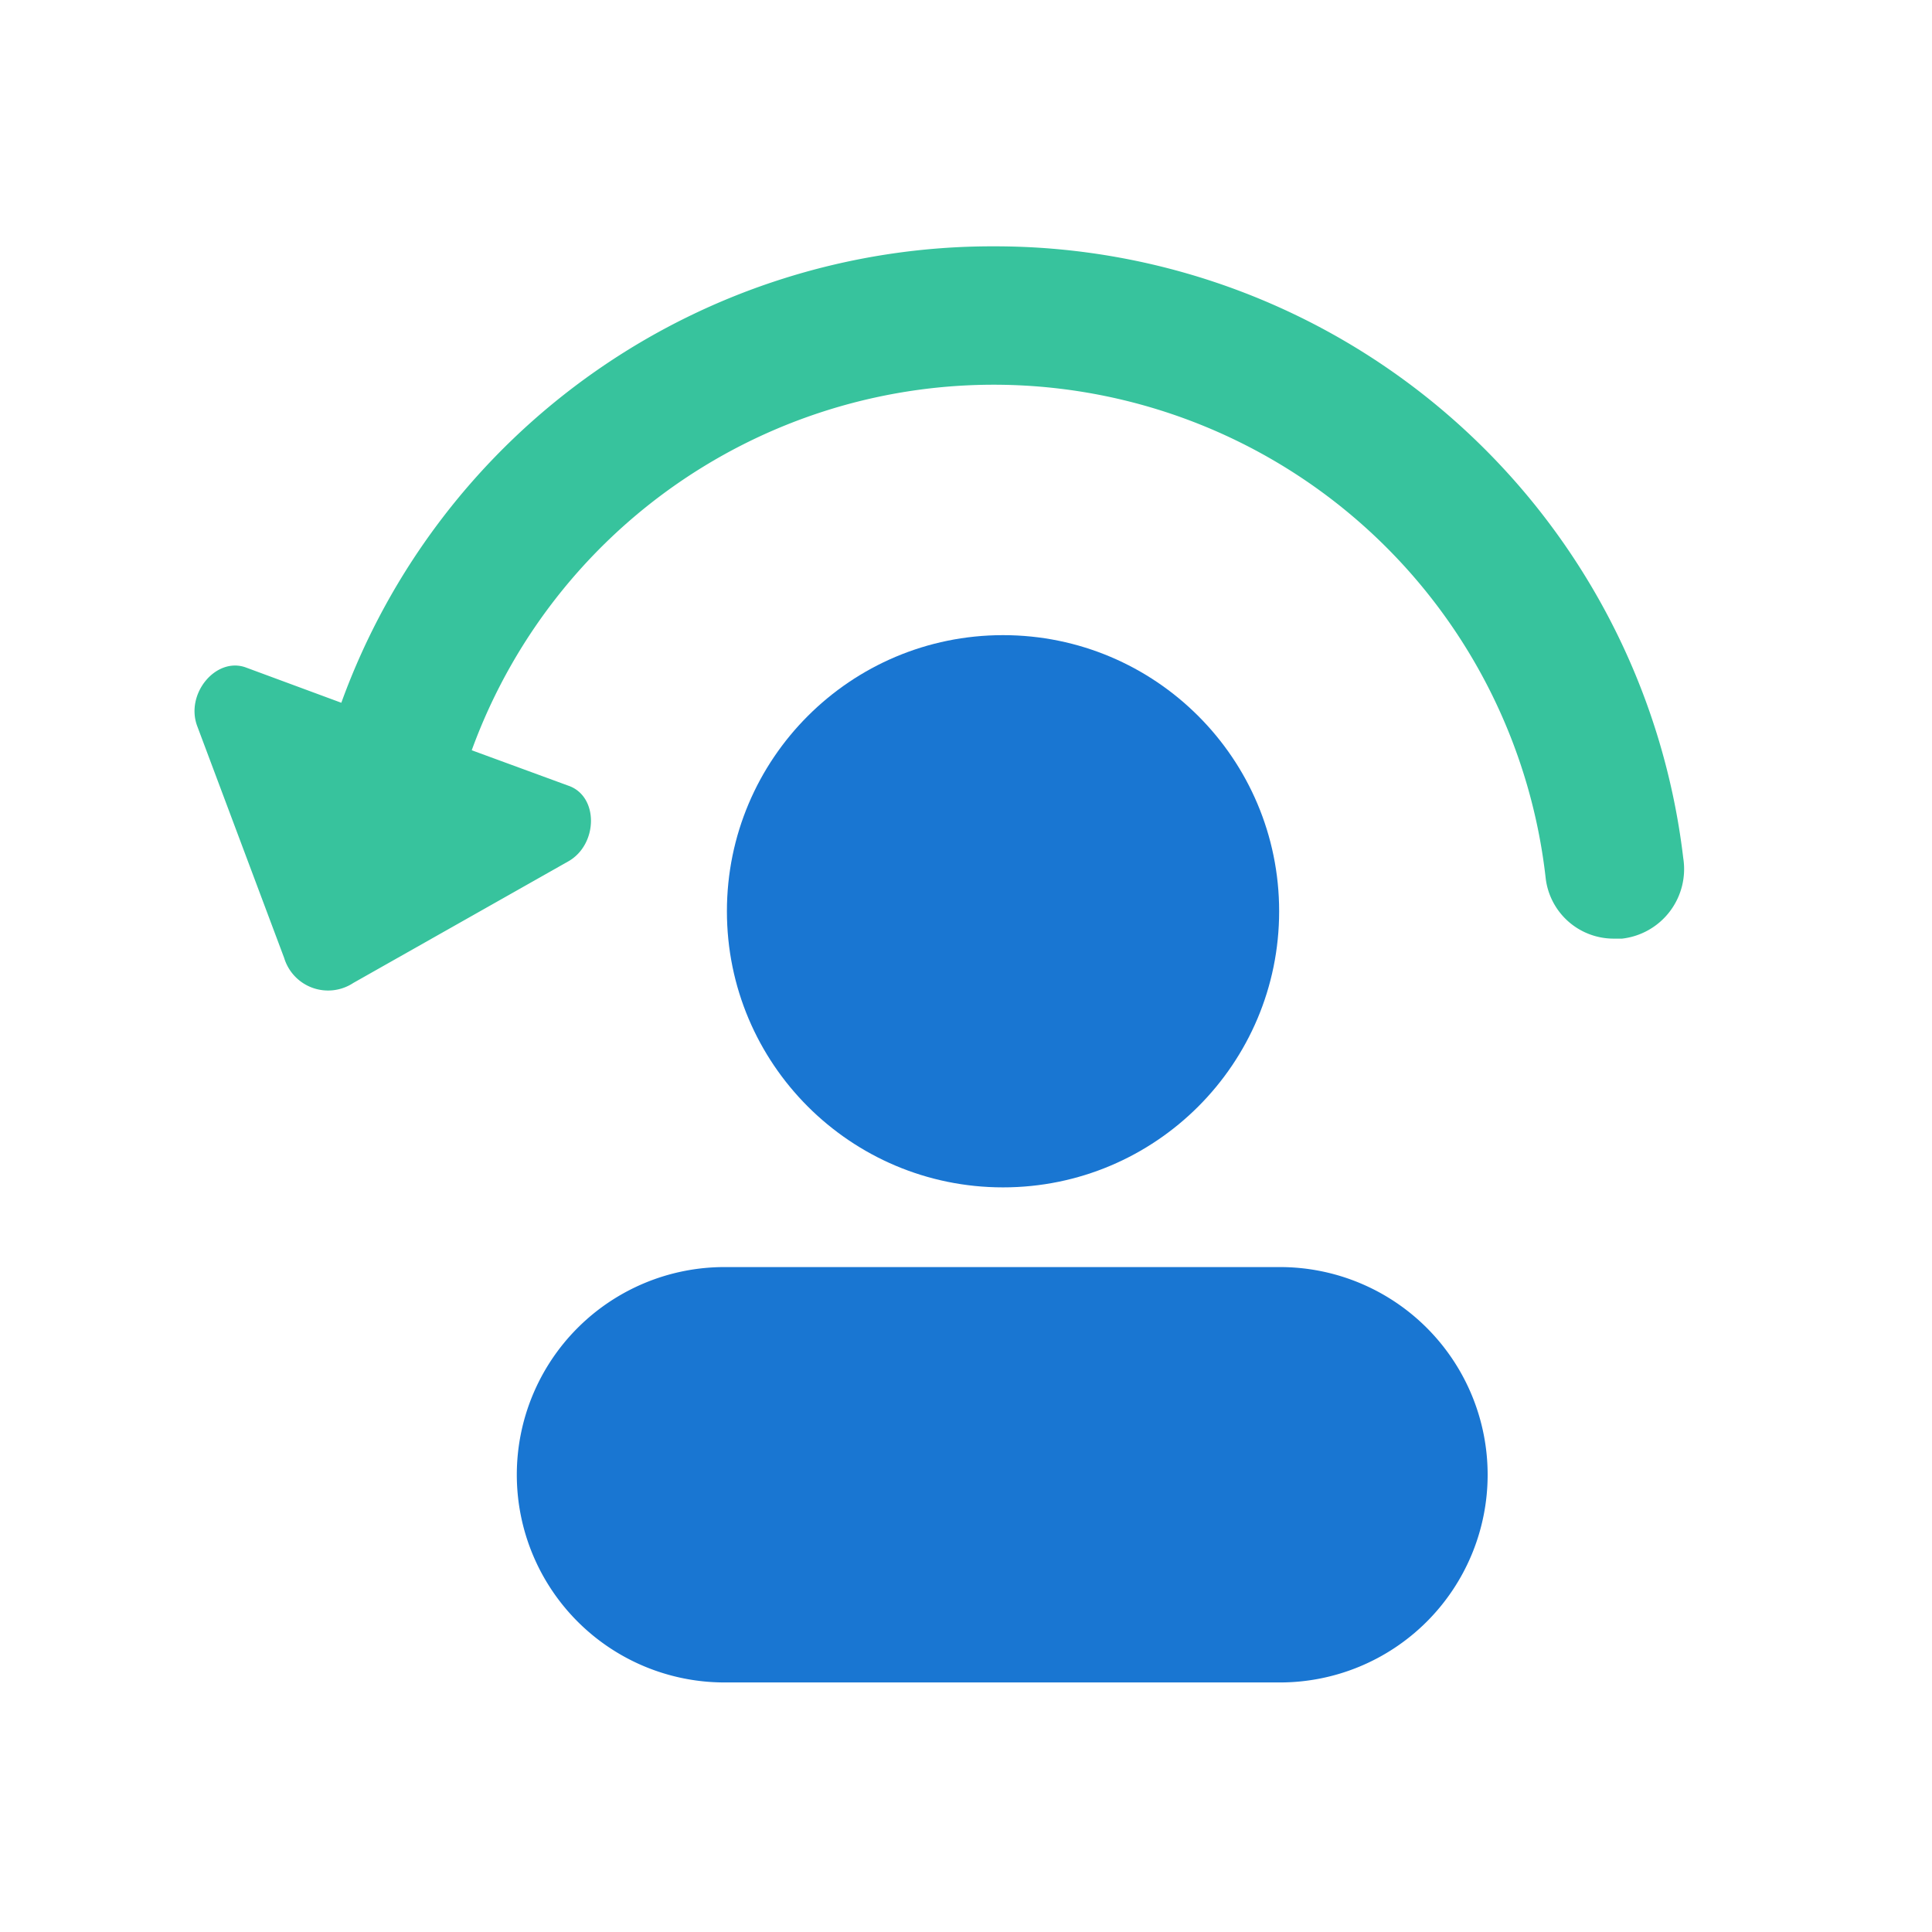
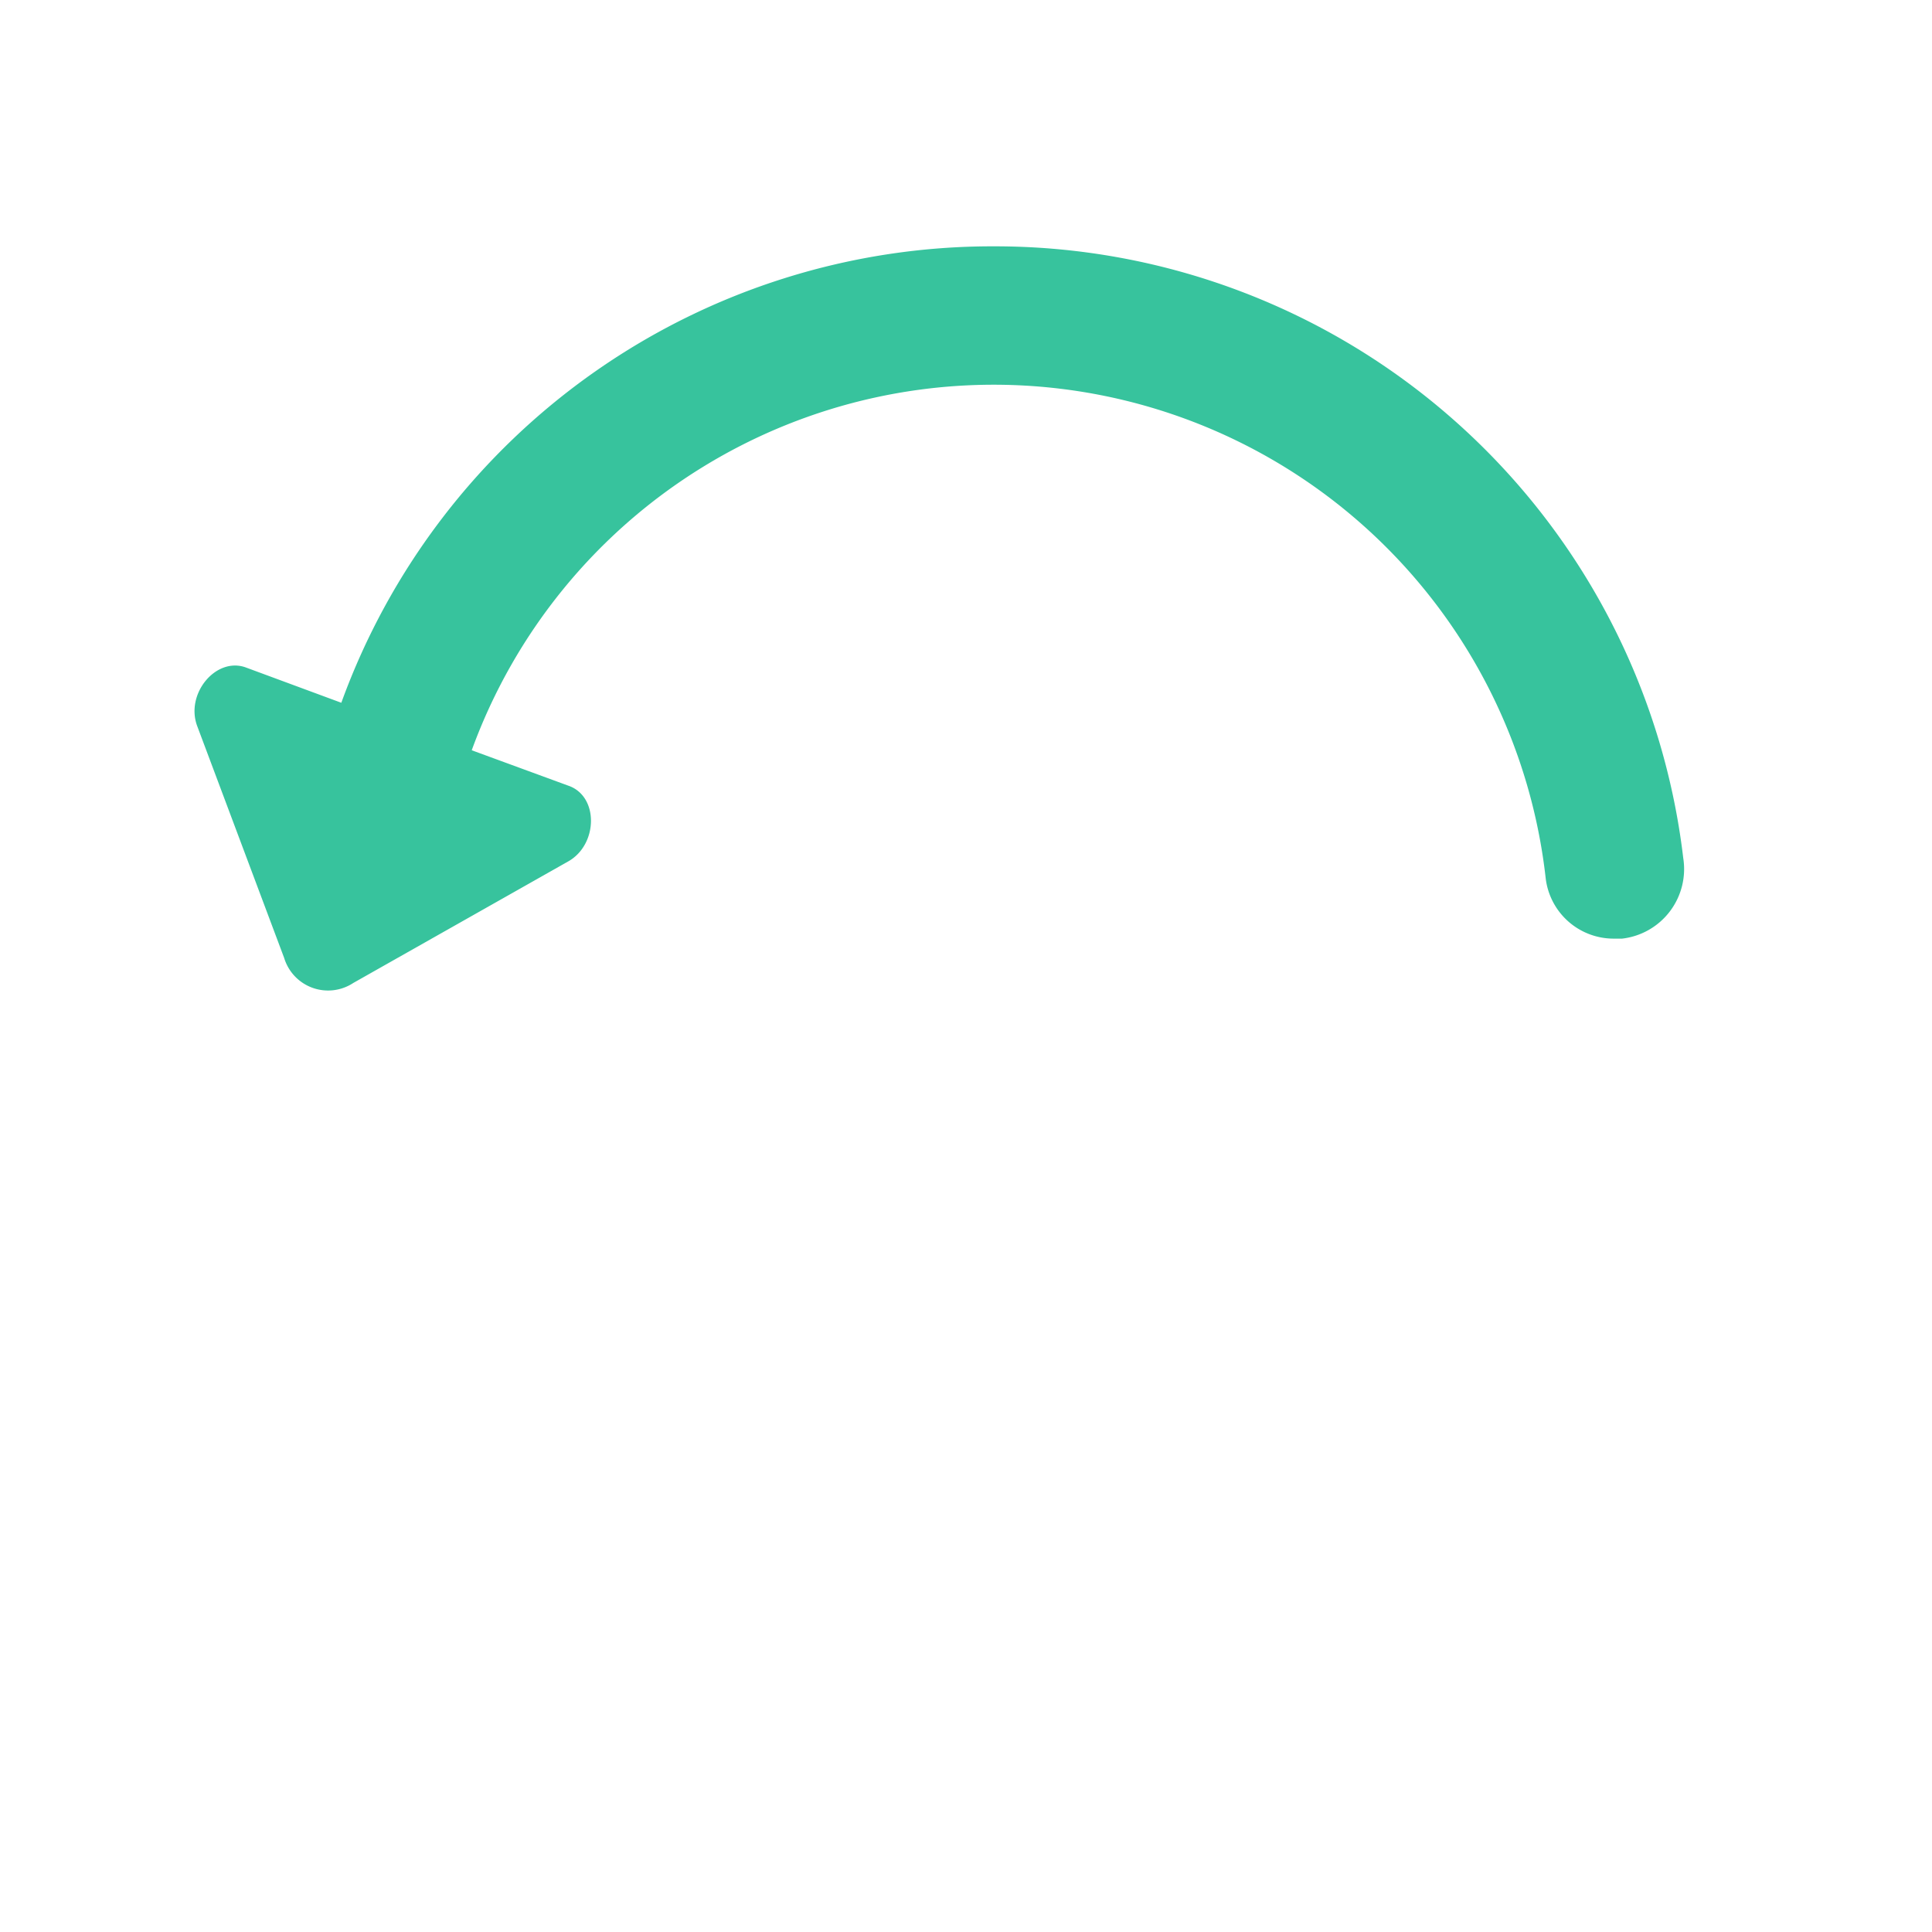
<svg xmlns="http://www.w3.org/2000/svg" id="Livello_1" data-name="Livello 1" viewBox="0 0 24 24">
  <defs>
    <style>.cls-1{fill:#37c39d;}.cls-2{fill:#1976d2;}</style>
  </defs>
  <path class="cls-1" d="M12.35,3.06A8.6,8.6,0,0,0,4.24,8.73L3.05,8.29c-.37-.13-.75.33-.6.73L3.53,11.9a.57.57,0,0,0,.86.31L7.06,10.7c.37-.21.38-.81,0-.94L5.86,9.32A6.9,6.9,0,0,1,19.2,10.9a.85.85,0,0,0,.85.76h.1a.87.87,0,0,0,.76-1A8.61,8.61,0,0,0,12.35,3.06Z" />
-   <circle class="cls-2" cx="12.46" cy="11.32" r="3.43" />
-   <path class="cls-2" d="M15.9,15.74H9A2.58,2.58,0,0,0,9,20.9H15.9a2.58,2.58,0,0,0,0-5.16Z" />
</svg>